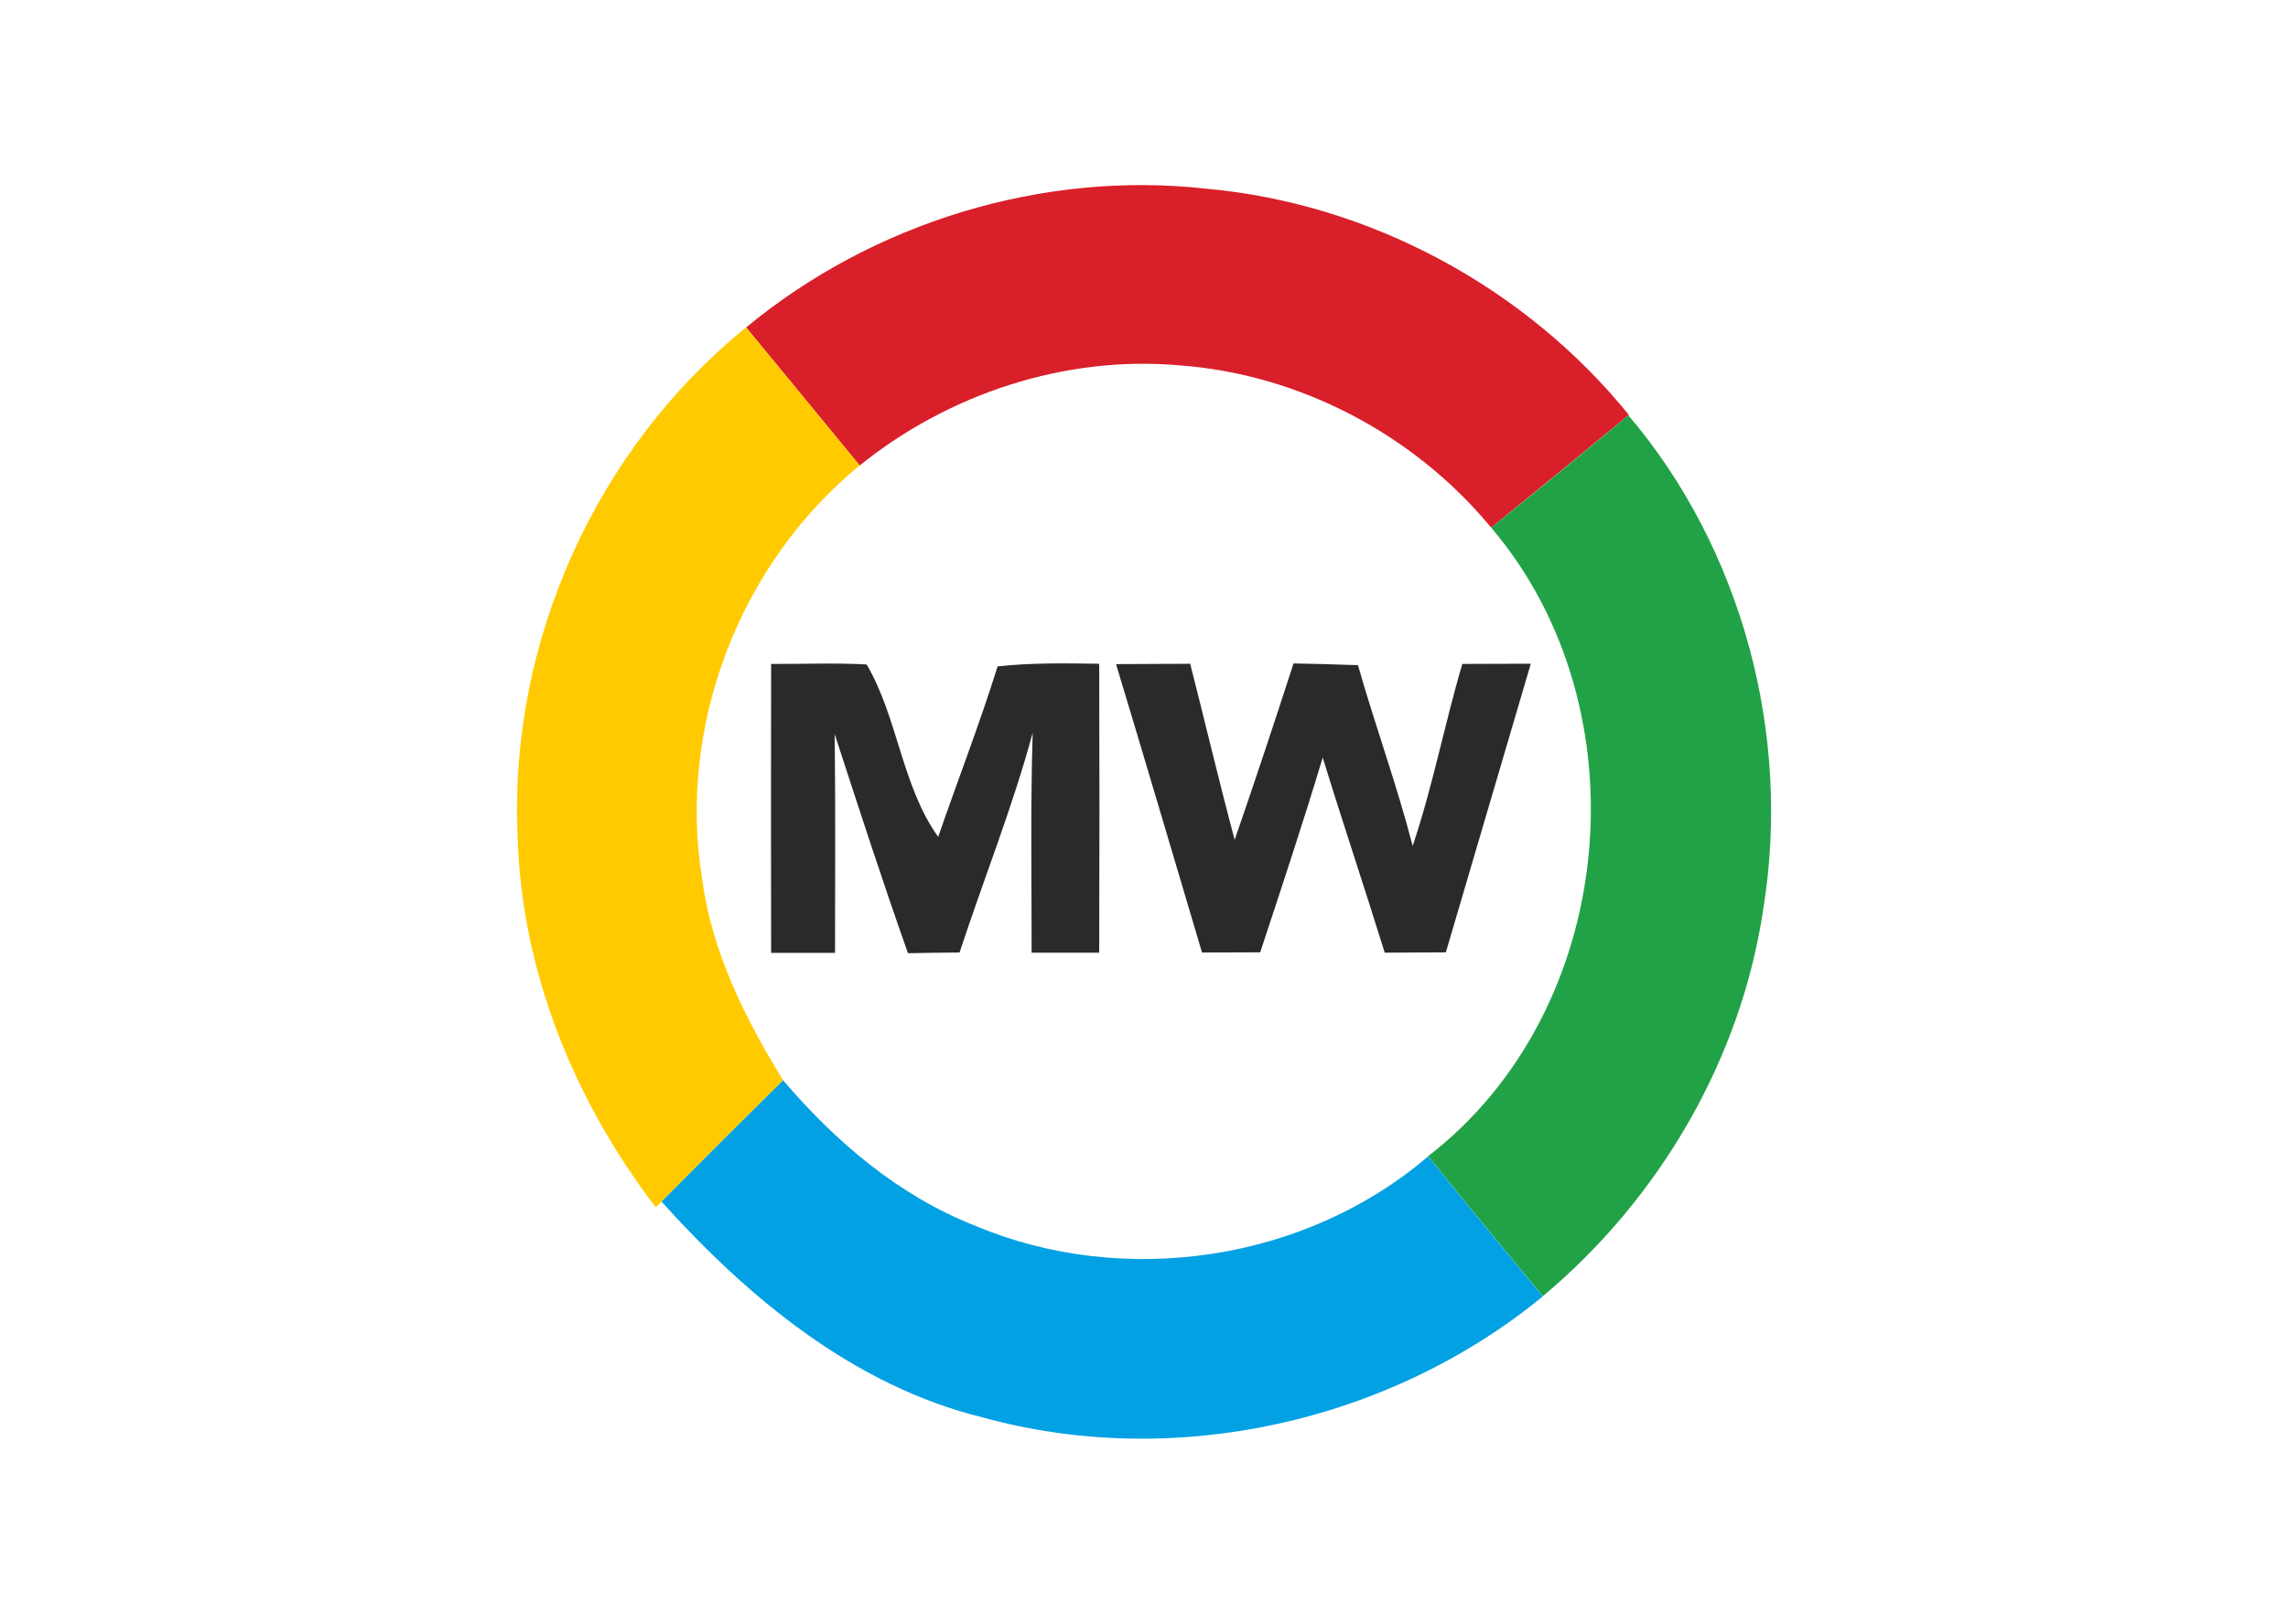
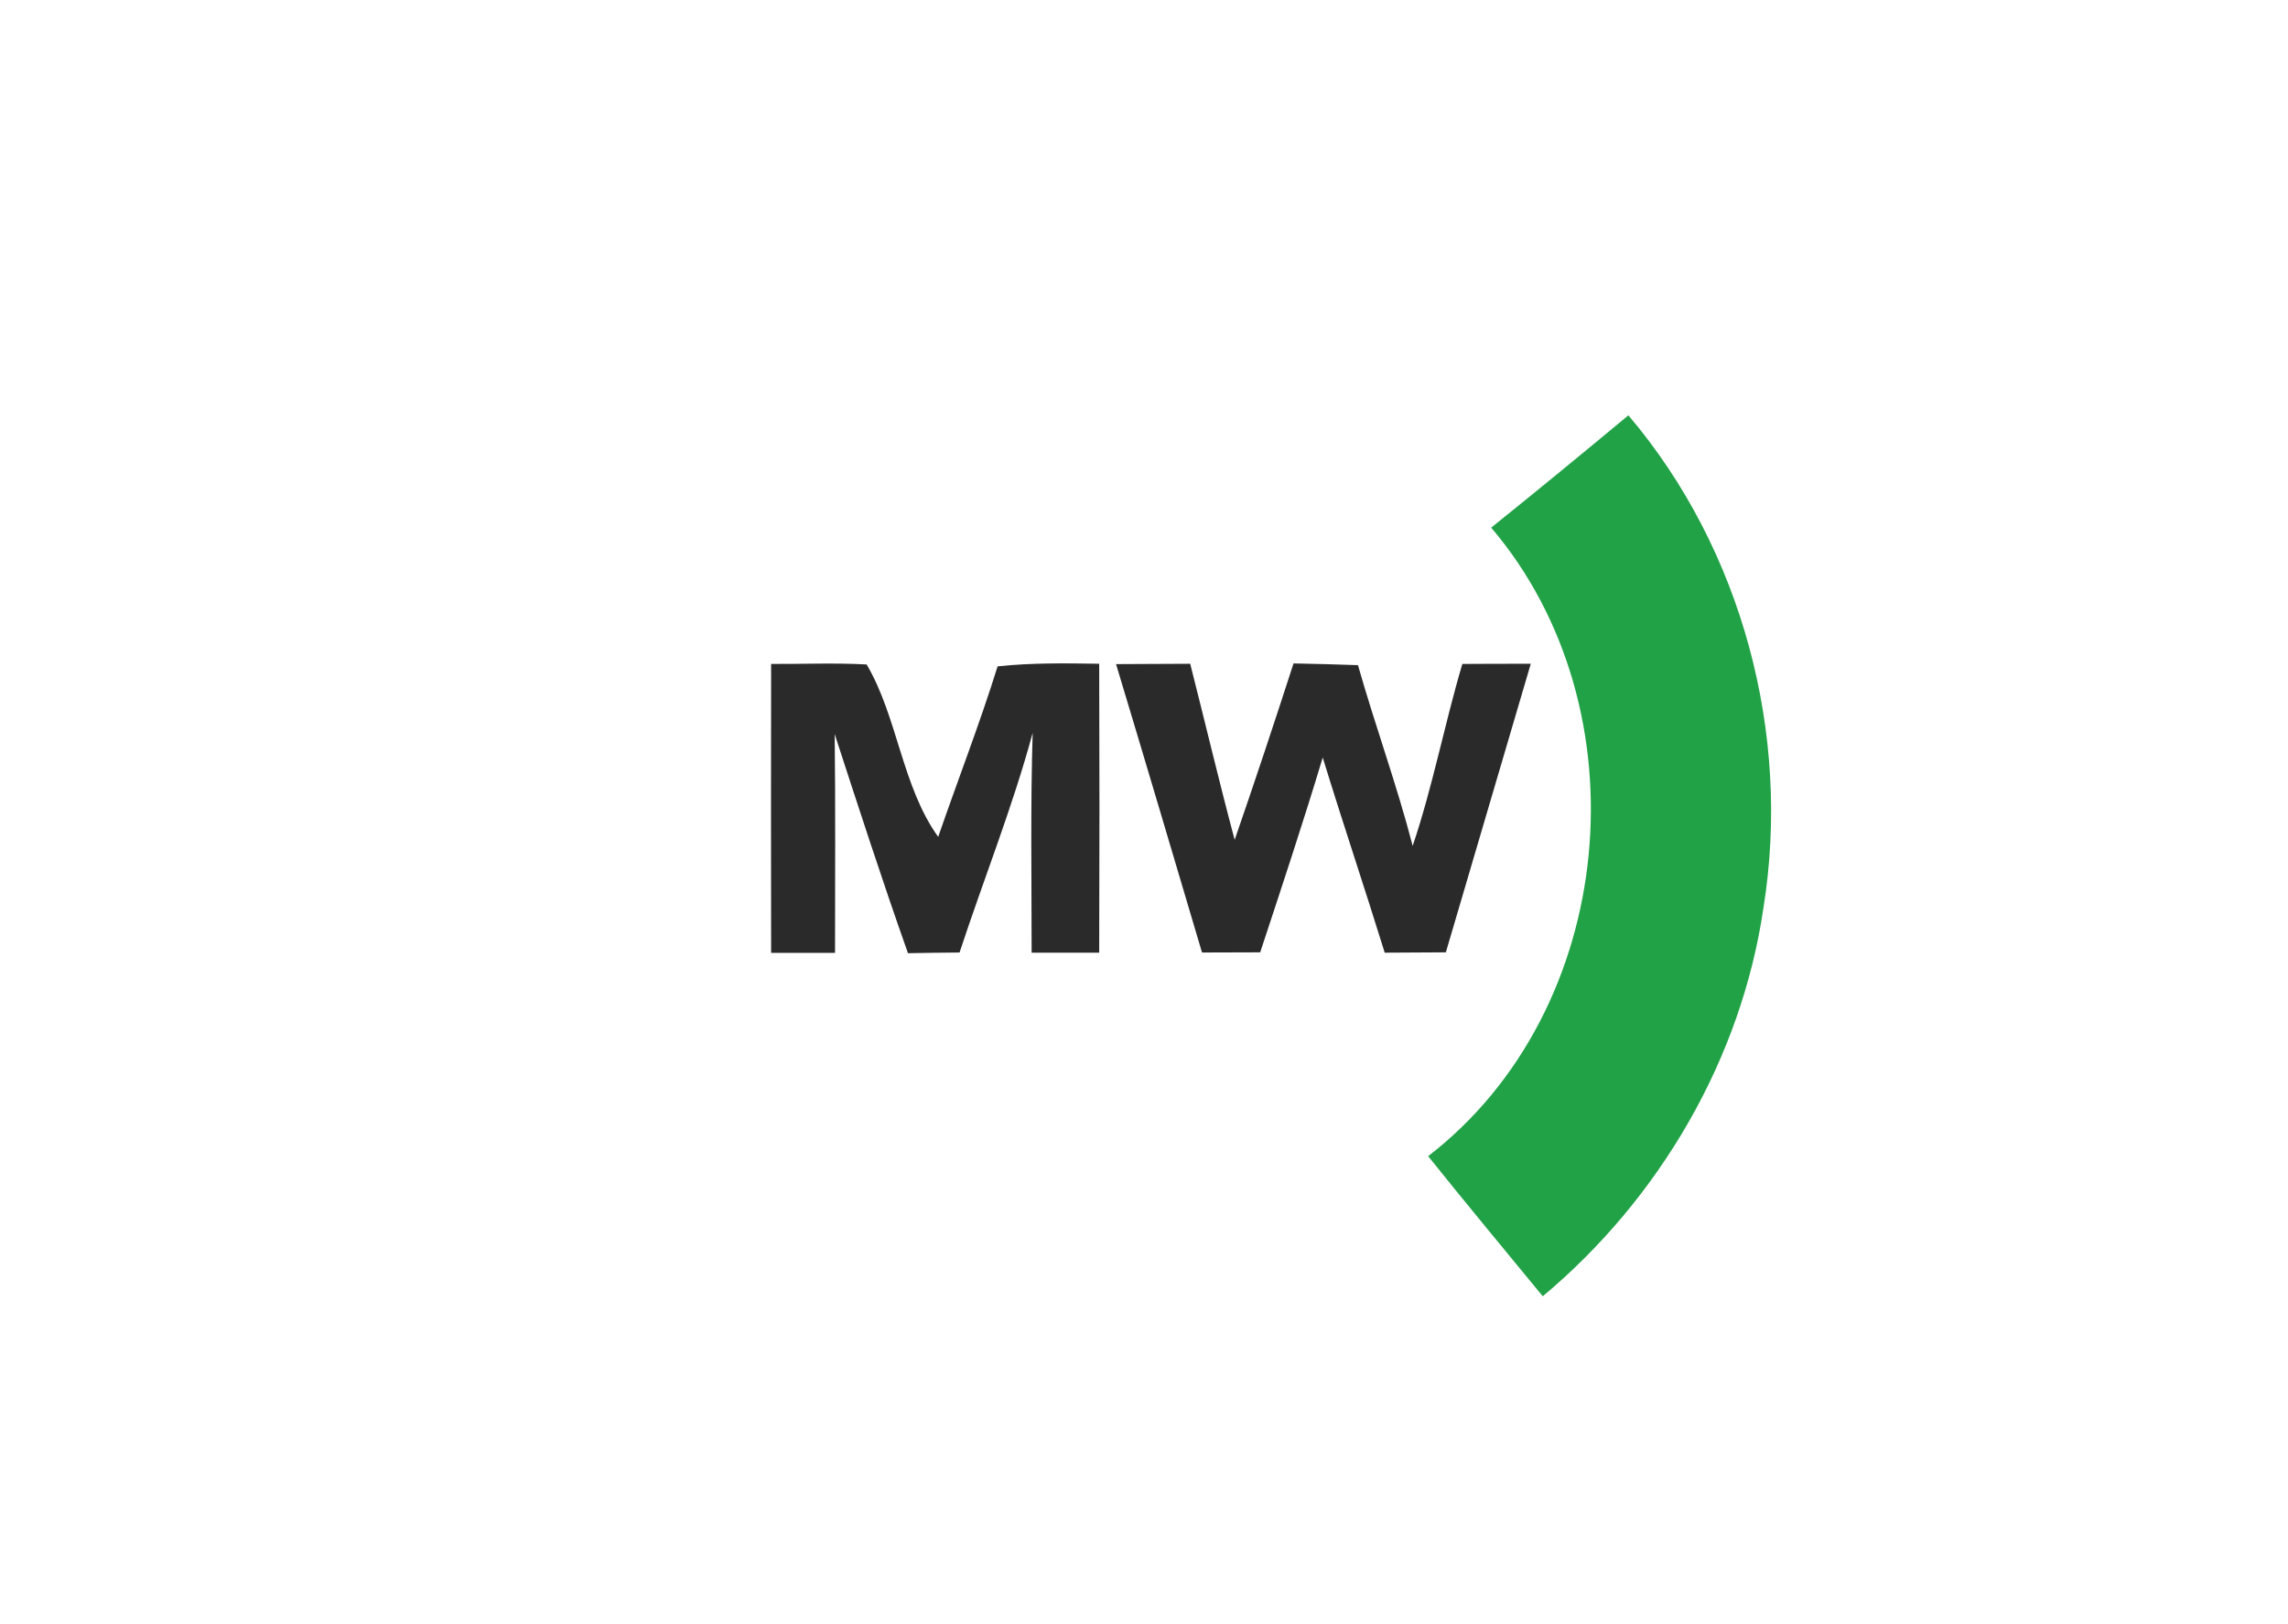
<svg xmlns="http://www.w3.org/2000/svg" version="1.0" id="Layer_1" x="0px" y="0px" viewBox="0 0 1317.4 935.1" style="enable-background:new 0 0 1317.4 935.1;" xml:space="preserve">
  <style type="text/css"> .st0{fill:#D91F29;} .st1{fill:#FFCB00;} .st2{fill:#22A247;} .st3{fill:#2A2A2A;} .st4{fill:#01A1E3;} </style>
-   <path class="st0" d="M429.6,188.6c73-60.4,170.7-90.5,265.1-79.9c94.1,8.5,183.8,56.9,243.2,130.3l-0.3,0.2 c-26.2,21.7-52.5,43.2-79,64.7c-44.2-53.6-110.4-88.5-179.8-93.5c-65.8-5.7-132.6,16.4-183.8,57.7 C473.2,241.5,451.4,215,429.6,188.6z" />
-   <path class="st1" d="M298,480.5c-4.8-110.9,45.3-222.2,131.6-291.9c21.9,26.5,43.7,53.1,65.4,79.5 c-69.2,56.5-105.3,150.5-90.6,238.9c5.6,41.7,24.8,79.8,46.5,115.2c-23.4,23.2-46.7,46.5-69.9,69.8l-3.4,3.4 C330.4,633.7,299.9,558.6,298,480.5z" />
  <path class="st2" d="M858.6,303.9c26.5-21.3,52.8-42.9,79-64.7c65.6,77.2,93.8,183.8,77.8,283.5c-12.7,87.1-59.8,167.6-127.1,223.9 c-22.1-26.9-44.3-53.6-66-80.7C931.4,581.9,947.5,408.3,858.6,303.9L858.6,303.9z" />
  <path class="st3" d="M444,382.4c18.3,0.1,36.6-0.7,55,0.3c17.9,30.4,20.3,70.2,41.2,99.3c11.3-32.8,23.9-65.1,34.2-98.2 c19.5-2.1,39-1.8,58.5-1.5c0.2,55.5,0.2,110.9,0,166.4H594c0-42.2-0.7-84.5,0.6-126.6c-11.6,42.9-28.2,84.2-42.1,126.5 c-9.9,0.1-19.8,0.2-29.7,0.4c-14.8-41.8-28.5-84.1-42.2-126.2c0.5,42,0.2,84,0.2,126H444C443.9,493.4,443.9,437.9,444,382.4 M642.6,382.5c14.2-0.1,28.5-0.1,42.7-0.2c8.6,33.8,16.6,67.7,25.6,101.4c11.7-33.8,22.9-67.6,33.9-101.6c12.4,0.2,24.8,0.6,37.1,1 c9.9,34.9,22.4,68.9,31.5,104.1c11.6-34.4,18.3-70.1,28.6-104.8c13.2-0.1,26.3-0.1,39.4-0.1c-16.3,55.3-32.6,110.7-48.9,166.2 c-11.7,0.1-23.4,0.1-35.2,0.2c-11.6-37.5-24.2-74.9-35.7-112.4c-11.3,37.6-23.7,74.9-36,112.2c-11.2,0-22.3,0.1-33.5,0.1 C675.7,493.3,659.3,437.8,642.6,382.5L642.6,382.5z" />
-   <path class="st4" d="M450.9,622.2c30.2,35.4,66.6,66.5,110.4,83.7c85.5,36.1,190.4,20.7,261-39.9c21.7,27.1,43.9,53.8,66,80.7 c-88.6,72.6-212,100.2-322.8,69.6c-74-18.3-134.6-68.7-184.6-124.2C404.2,668.6,427.5,645.3,450.9,622.2z" />
</svg>